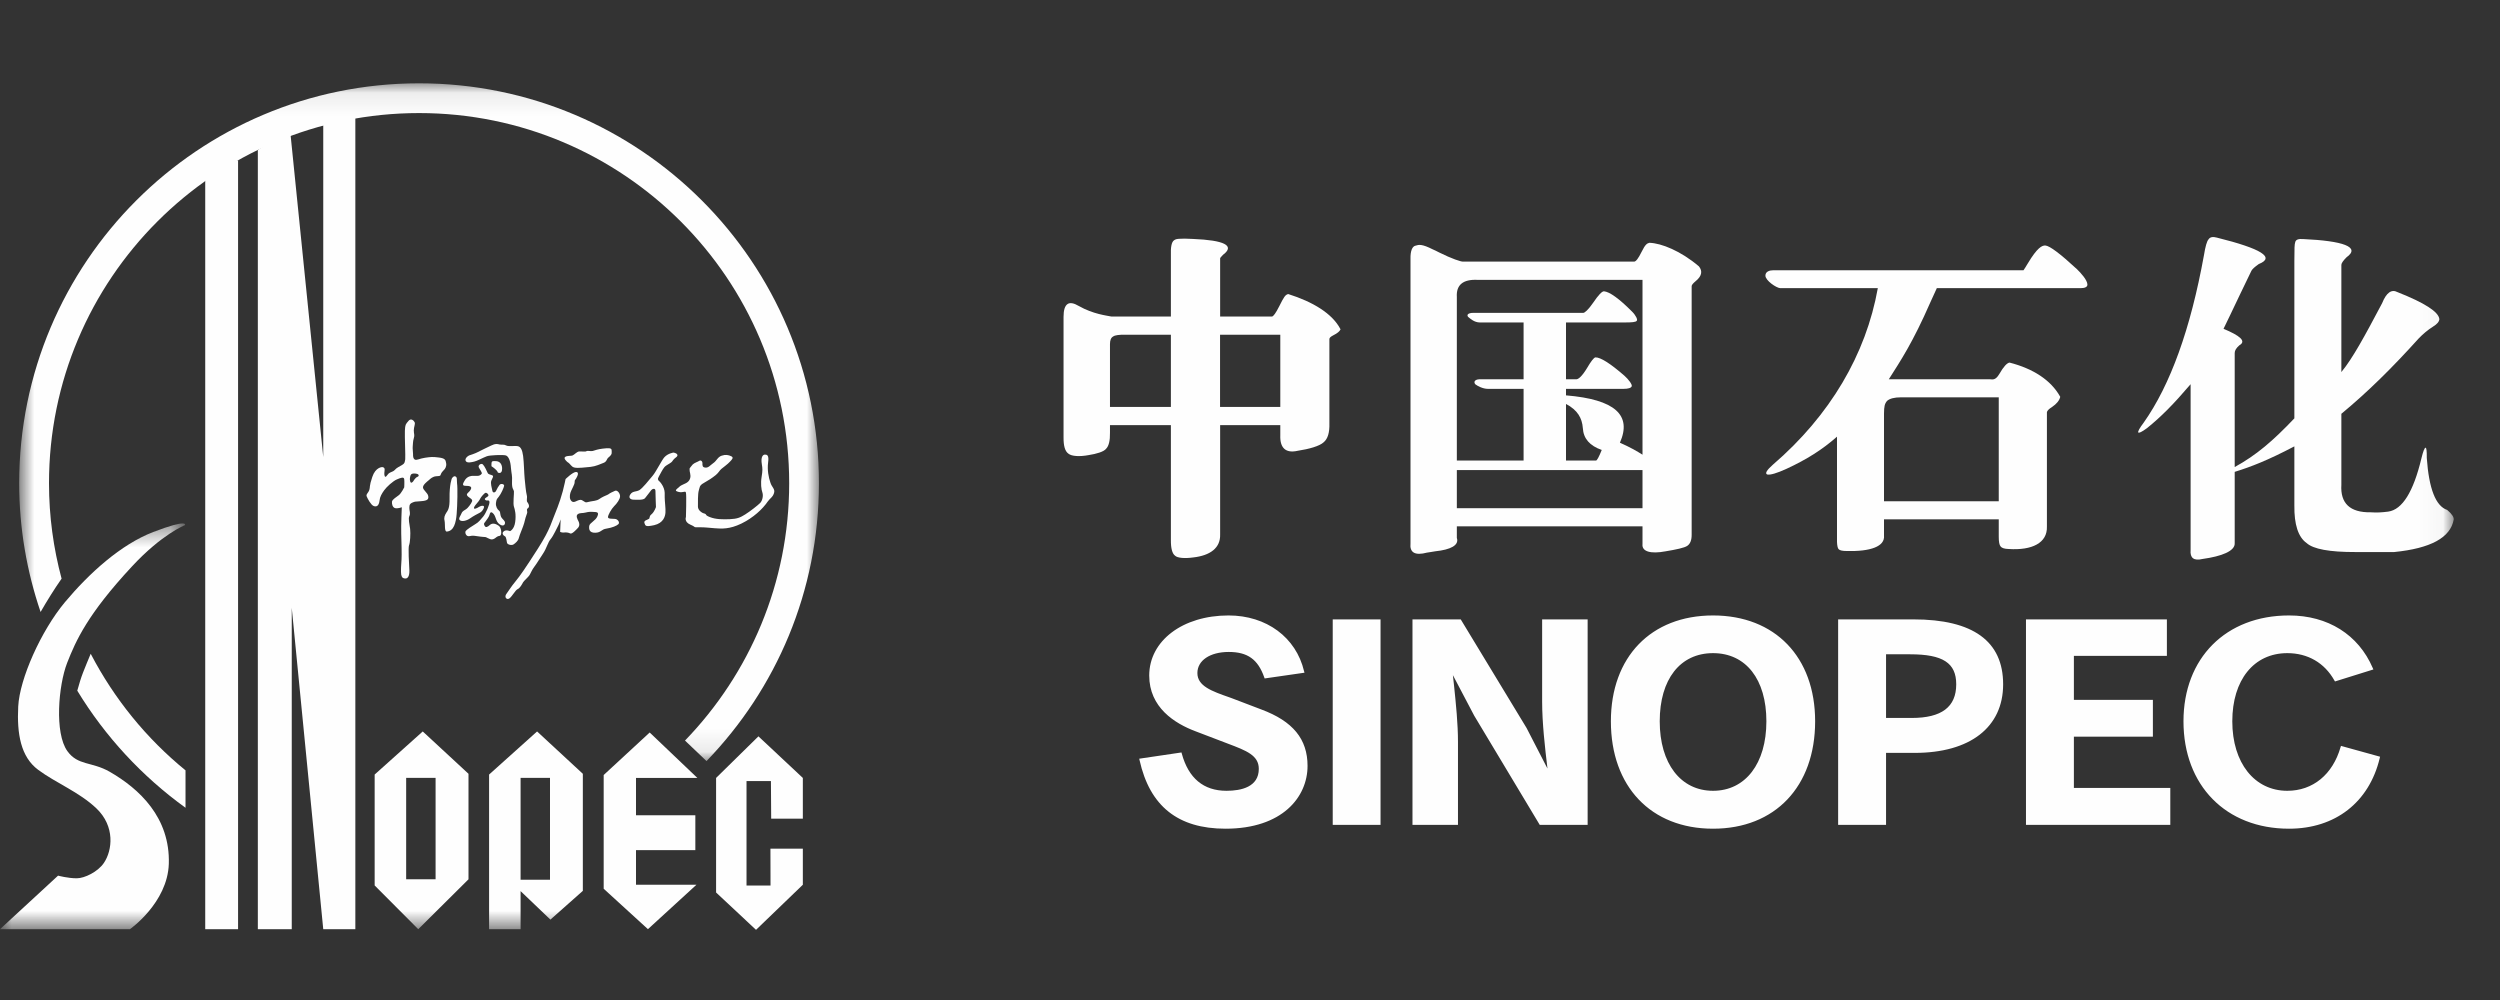
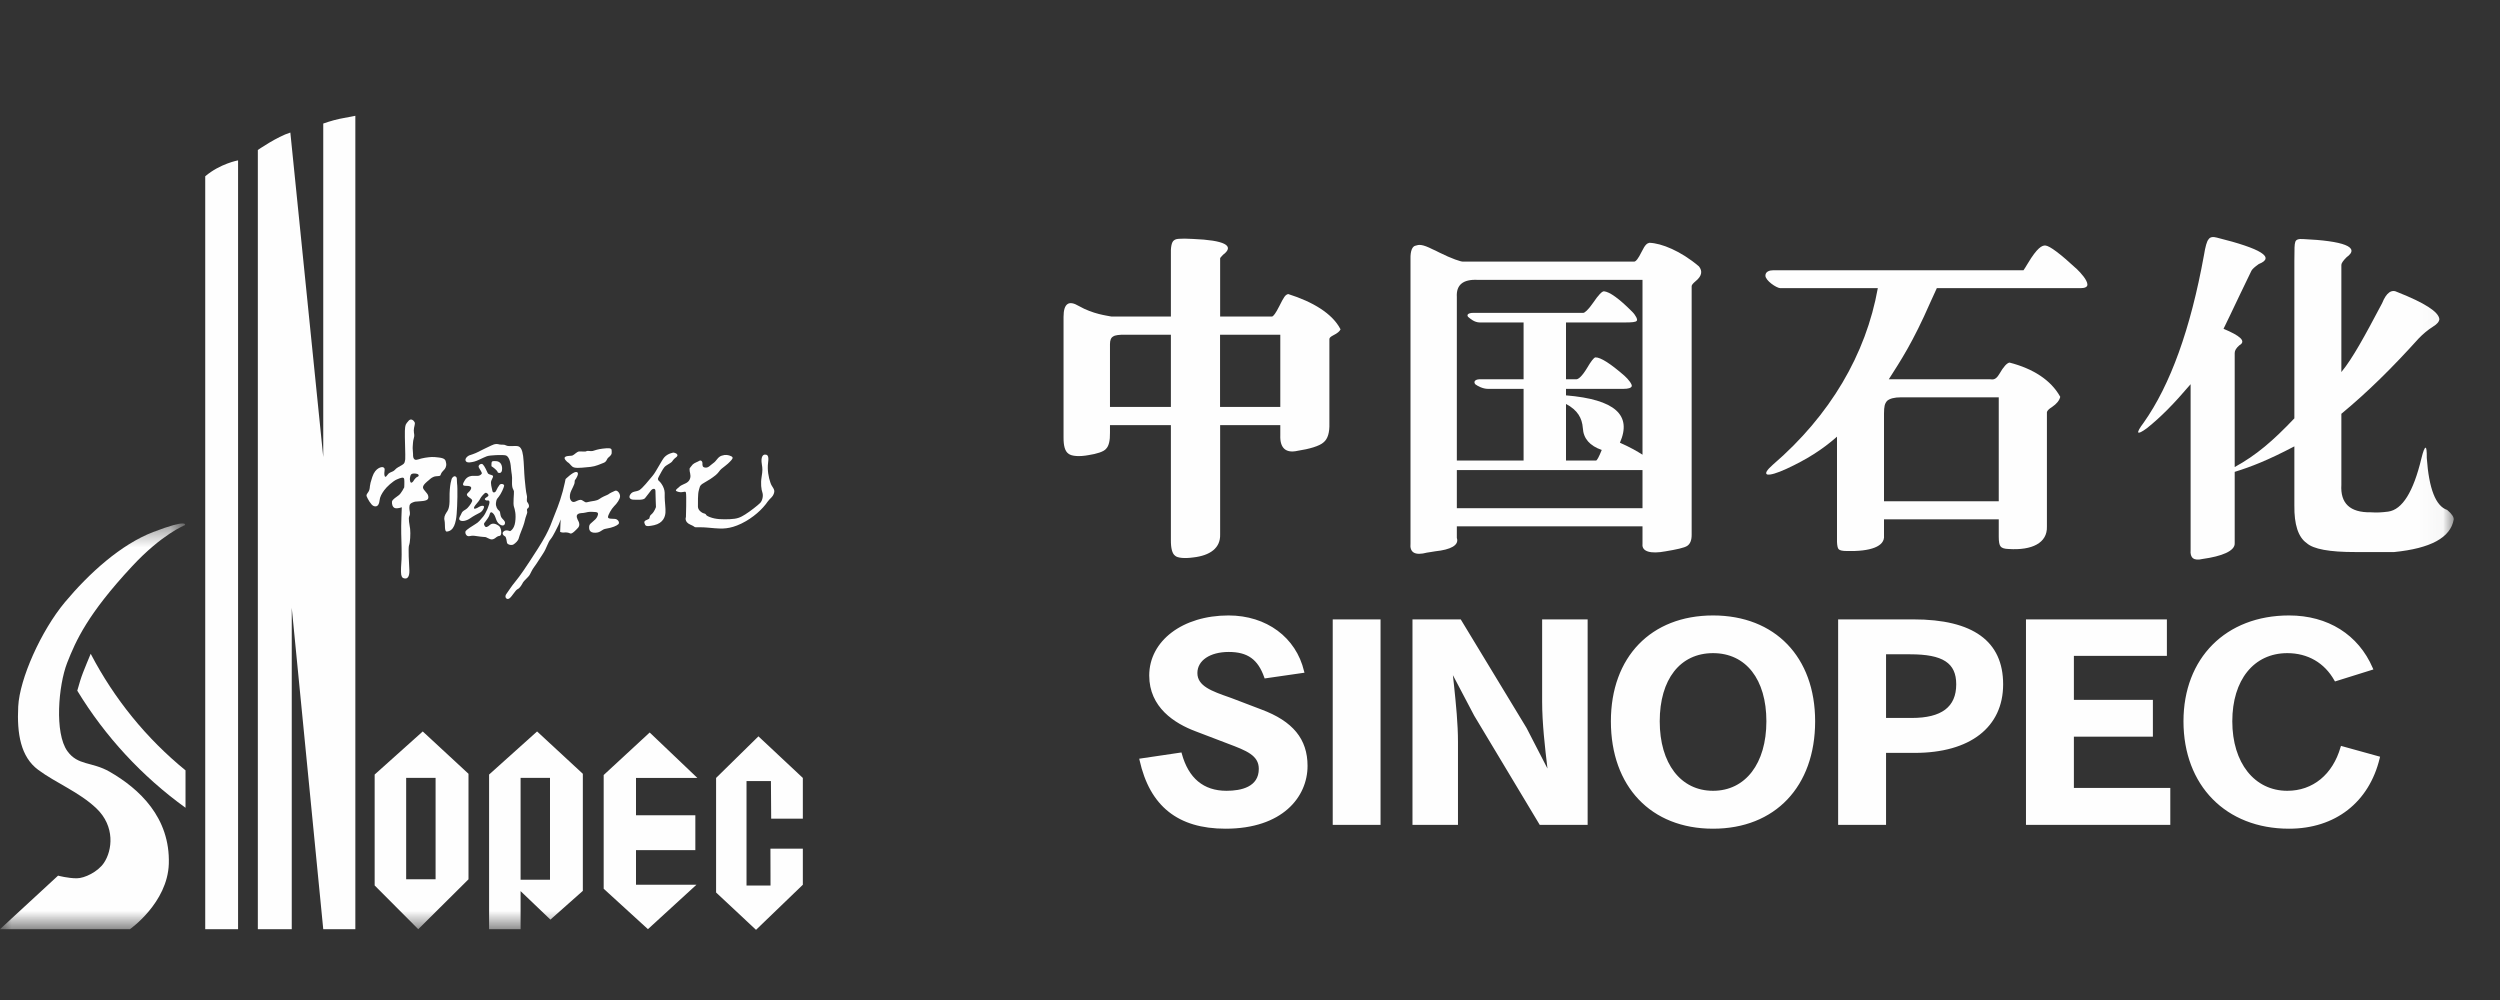
<svg xmlns="http://www.w3.org/2000/svg" xmlns:xlink="http://www.w3.org/1999/xlink" width="110px" height="44px" viewBox="0 0 110 44" version="1.1">
  <rect x="0" y="0" width="110" height="44" fill="#333333" stroke="none" />
  <title>编组</title>
  <defs>
    <polygon id="path-1" points="0 0.451 8.144 0.451 8.144 18.305 0 18.305" />
    <polygon id="path-3" points="0.844 3.087 36.033 3.087 36.033 32.906 0.844 32.906" />
    <polygon id="path-5" points="0 40.333 107.961 40.333 107.961 3.087 0 3.087" />
  </defs>
  <g id="页面-1" stroke="none" stroke-width="1" fill="none" fill-rule="evenodd">
    <g id="企培落地页" transform="translate(-515, -3540)">
      <g id="编组" transform="translate(515, 3540)">
        <polygon id="Fill-1" fill="#FEFEFE" points="26.562 34.1 26.562 39.105 28.509 40.883 30.643 38.929 27.984 38.929 27.984 37.407 30.595 37.407 30.595 35.871 27.984 35.871 27.984 34.228 30.683 34.228 28.586 32.23" />
        <polygon id="Fill-2" fill="#FEFEFE" points="31.508 34.229 31.508 39.27 33.265 40.913 35.325 38.929 35.325 37.342 33.899 37.342 33.903 38.962 32.847 38.962 32.847 34.368 33.921 34.368 33.932 36.022 35.325 36.022 35.325 34.229 33.371 32.399" />
        <g transform="translate(0, 0.581)">
          <path d="M9.03,40.303 L10.475,40.303 L10.475,6.475 C10.475,6.475 9.686,6.618 9.03,7.175 L9.03,40.303 Z" id="Fill-3" fill="#FEFEFE" />
          <path d="M14.949,4.646 C14.608,4.716 14.223,4.855 14.223,4.855 L14.223,19.529 L12.775,5.251 C12.192,5.431 11.345,6.018 11.345,6.018 L11.345,40.305 L12.837,40.305 L12.837,26.162 L14.223,40.305 L15.635,40.305 L15.635,4.514 C15.635,4.514 15.29,4.577 14.949,4.646" id="Fill-5" fill="#FEFEFE" />
          <g transform="translate(0, 22)">
            <mask id="mask-2" fill="white">
              <use xlink:href="#path-1" />
            </mask>
            <g id="Clip-8" />
            <path d="M6.746,0.826 C5.319,1.372 3.919,2.644 2.855,3.917 C1.799,5.185 0.864,7.29 0.802,8.5 C0.74,9.71 0.912,10.718 1.678,11.29 C2.452,11.866 3.486,12.269 4.238,12.984 C5.074,13.78 4.942,14.836 4.575,15.382 C4.311,15.778 3.721,16.064 3.376,16.064 C2.987,16.064 2.555,15.947 2.555,15.947 L-0.001,18.305 L5.715,18.305 C5.715,18.305 7.373,17.146 7.428,15.426 C7.49,13.391 6.133,12.126 4.817,11.371 C4.036,10.927 3.427,11.111 2.965,10.469 C2.393,9.677 2.569,7.576 2.954,6.586 C3.339,5.603 3.86,4.437 5.792,2.358 C7.131,0.91 8.139,0.525 8.139,0.525 C8.139,0.525 8.308,0.228 6.746,0.826" id="Fill-7" fill="#FEFEFE" mask="url(#mask-2)" />
          </g>
          <path d="M8.163,34.961 L8.163,33.315 C6.444,31.914 5.025,30.169 3.991,28.185 C3.87,28.467 3.763,28.739 3.657,29.003 C3.565,29.237 3.481,29.516 3.4,29.809 C4.629,31.83 6.253,33.582 8.163,34.961" id="Fill-9" fill="#FEFEFE" />
          <g>
            <mask id="mask-4" fill="white">
              <use xlink:href="#path-3" />
            </mask>
            <g id="Clip-12" />
-             <path d="M18.44,3.085 C8.723,3.085 0.844,10.961 0.844,20.681 C0.844,22.665 1.181,24.568 1.786,26.346 C2.079,25.837 2.387,25.342 2.71,24.88 C2.351,23.541 2.156,22.133 2.156,20.681 C2.156,11.687 9.446,4.394 18.44,4.394 C27.434,4.394 34.724,11.687 34.724,20.681 C34.724,25.081 32.975,29.071 30.14,32.004 L31.086,32.906 C34.148,29.742 36.033,25.433 36.033,20.681 C36.033,10.961 28.157,3.085 18.44,3.085" id="Fill-11" fill="#FEFEFE" mask="url(#mask-4)" />
          </g>
          <path d="M18.068,20.327 C18.105,20.235 18.255,20.246 18.347,20.268 C18.442,20.294 18.449,20.374 18.358,20.404 C18.27,20.44 18.185,20.591 18.185,20.591 C18.185,20.591 18.083,20.741 18.046,20.591 C18.024,20.51 18.035,20.415 18.068,20.327 M16.7,21.441 C16.715,21.28 16.799,21.137 16.902,20.994 C17.005,20.847 17.294,20.58 17.47,20.51 C17.643,20.437 17.771,20.389 17.786,20.506 C17.8,20.62 17.786,20.862 17.786,20.862 C17.786,20.862 17.654,21.13 17.547,21.207 C17.445,21.291 17.261,21.39 17.247,21.493 C17.239,21.599 17.269,21.731 17.368,21.771 C17.481,21.815 17.679,21.738 17.679,21.738 C17.679,21.738 17.643,22.527 17.654,22.89 C17.668,23.256 17.679,23.854 17.668,24.026 C17.654,24.199 17.628,24.587 17.654,24.712 C17.683,24.844 17.745,24.873 17.841,24.873 C17.932,24.873 18.02,24.785 18.013,24.521 C17.998,24.254 17.954,23.509 17.998,23.41 C18.046,23.304 18.068,22.904 18.046,22.695 C18.02,22.49 17.954,22.237 18.013,22.123 C18.068,22.013 18.013,21.885 18.013,21.804 C18.013,21.727 17.991,21.599 18.13,21.54 C18.27,21.482 18.218,21.493 18.523,21.471 C18.82,21.452 18.867,21.379 18.842,21.243 C18.82,21.104 18.611,20.983 18.611,20.862 C18.611,20.748 18.787,20.613 18.867,20.547 C18.948,20.473 19.043,20.385 19.194,20.374 C19.34,20.36 19.373,20.374 19.395,20.294 C19.421,20.213 19.469,20.165 19.524,20.107 C19.586,20.055 19.656,19.938 19.63,19.799 C19.608,19.659 19.586,19.582 19.307,19.549 C19.032,19.513 18.948,19.524 18.702,19.56 C18.46,19.593 18.332,19.685 18.255,19.641 C18.174,19.593 18.174,19.502 18.174,19.399 C18.174,19.296 18.149,19.146 18.16,19.065 C18.174,18.988 18.16,18.849 18.207,18.702 C18.255,18.552 18.207,18.515 18.207,18.358 C18.207,18.196 18.281,18.083 18.244,17.998 C18.207,17.925 18.083,17.8 17.969,17.943 C17.844,18.094 17.83,18.094 17.815,18.369 C17.804,18.644 17.844,19.48 17.83,19.63 C17.804,19.777 17.804,19.81 17.69,19.879 C17.573,19.949 17.445,20.004 17.368,20.099 C17.283,20.187 17.17,20.187 17.096,20.257 C17.03,20.327 16.961,20.466 16.924,20.36 C16.891,20.257 16.924,20.176 16.924,20.074 C16.924,19.971 16.814,19.971 16.814,19.971 C16.814,19.971 16.524,19.971 16.381,20.404 C16.235,20.833 16.293,20.851 16.249,20.979 C16.205,21.111 16.092,21.166 16.136,21.265 C16.176,21.364 16.323,21.639 16.44,21.683 C16.554,21.727 16.671,21.698 16.7,21.441" id="Fill-13" fill="#FEFEFE" />
          <path d="M27.868,21.404 C27.982,21.404 28.293,21.437 28.378,21.342 C28.455,21.254 28.62,21.023 28.656,20.983 C28.693,20.935 28.84,20.872 28.84,21.023 C28.84,21.177 28.862,21.727 28.862,21.727 C28.862,21.727 28.796,21.939 28.667,22.046 C28.543,22.148 28.609,22.203 28.554,22.247 C28.491,22.295 28.312,22.317 28.356,22.434 C28.403,22.548 28.378,22.614 28.785,22.526 C29.184,22.434 29.269,22.148 29.28,21.973 C29.294,21.804 29.247,21.474 29.247,21.312 C29.247,21.155 29.258,21.045 29.21,20.913 C29.166,20.773 29.049,20.623 29.005,20.59 C28.957,20.557 28.92,20.498 28.99,20.385 C29.056,20.267 29.155,20.066 29.236,19.971 C29.316,19.879 29.511,19.802 29.569,19.729 C29.624,19.659 29.635,19.63 29.694,19.582 C29.753,19.534 29.833,19.494 29.8,19.421 C29.767,19.351 29.635,19.332 29.635,19.332 C29.635,19.332 29.397,19.362 29.236,19.534 C29.126,19.648 28.862,20.187 28.711,20.359 C28.561,20.535 28.286,20.887 28.136,20.983 C27.982,21.07 27.835,21.015 27.732,21.177 C27.63,21.331 27.762,21.404 27.868,21.404" id="Fill-15" fill="#FEFEFE" />
          <path d="M32.62,22.457 C33.14,22.204 33.558,21.815 33.775,21.493 C33.903,21.313 33.984,21.32 34.053,21.126 C34.123,20.935 33.958,20.862 33.896,20.649 C33.819,20.429 33.753,20.096 33.797,19.769 C33.844,19.436 33.742,19.421 33.657,19.421 C33.58,19.421 33.463,19.502 33.522,19.857 C33.551,20.026 33.558,20.121 33.511,20.404 C33.463,20.693 33.496,20.954 33.547,21.097 C33.591,21.232 33.547,21.438 33.456,21.54 C33.36,21.643 33.001,21.922 32.785,22.057 C32.561,22.197 32.433,22.248 32.11,22.263 C31.787,22.274 31.498,22.274 31.234,22.171 C30.966,22.068 31.153,22.054 30.944,21.999 C30.896,21.988 30.709,21.874 30.709,21.713 C30.709,21.551 30.702,21.141 30.746,21.005 C30.794,20.862 30.761,20.785 30.966,20.671 C31.175,20.554 31.333,20.451 31.487,20.327 C31.637,20.202 31.648,20.129 31.74,20.052 C31.835,19.971 32.029,19.835 32.121,19.729 C32.216,19.63 32.297,19.549 32.169,19.491 C32.044,19.436 31.93,19.41 31.754,19.469 C31.578,19.524 31.531,19.7 31.38,19.799 C31.234,19.905 31.175,20.004 31.036,19.993 C30.896,19.982 30.907,19.89 30.907,19.799 C30.907,19.707 30.83,19.648 30.761,19.7 C30.691,19.744 30.552,19.784 30.478,19.857 C30.412,19.927 30.343,20.03 30.343,20.03 C30.343,20.03 30.332,20.121 30.368,20.257 C30.401,20.396 30.368,20.536 30.262,20.624 C30.159,20.715 29.983,20.741 29.884,20.844 C29.778,20.946 29.639,21.005 29.844,21.06 C30.057,21.119 30.159,20.994 30.181,21.097 C30.211,21.225 30.181,22.171 30.181,22.171 C30.181,22.171 30.09,22.38 30.379,22.505 C30.669,22.629 30.46,22.618 30.761,22.618 C31.058,22.618 31.153,22.64 31.454,22.662 C31.754,22.684 32.095,22.71 32.62,22.457" id="Fill-17" fill="#FEFEFE" />
          <path d="M19.561,22.332 C19.594,22.482 19.543,22.816 19.66,22.808 C19.972,22.783 20.06,22.42 20.093,22.035 C20.126,21.646 20.14,20.865 20.111,20.693 C20.093,20.52 20.126,20.429 20.045,20.385 C19.964,20.337 19.884,20.465 19.884,20.465 C19.884,20.465 19.77,20.718 19.781,21.357 C19.788,21.771 19.711,21.873 19.642,21.973 C19.572,22.082 19.524,22.185 19.561,22.332" id="Fill-19" fill="#FEFEFE" />
          <path d="M20.868,19.729 C20.982,19.706 21.246,19.56 21.422,19.494 C21.539,19.446 22.126,19.421 22.254,19.457 C22.379,19.494 22.463,19.706 22.481,20.003 C22.507,20.3 22.544,20.315 22.529,20.623 C22.518,20.935 22.602,20.953 22.613,21.034 C22.624,21.118 22.566,21.587 22.613,21.712 C22.654,21.837 22.716,22.057 22.668,22.39 C22.624,22.717 22.441,22.79 22.441,22.79 C22.441,22.79 22.265,22.706 22.162,22.801 C22.056,22.889 22.162,22.995 22.217,23.017 C22.276,23.04 22.291,23.223 22.309,23.307 C22.335,23.384 22.518,23.432 22.602,23.369 C22.679,23.318 22.804,23.212 22.83,23.087 C22.855,22.962 23.028,22.581 23.064,22.434 C23.094,22.284 23.152,22.101 23.189,22.009 C23.226,21.921 23.141,21.837 23.226,21.782 C23.306,21.727 23.281,21.613 23.215,21.529 C23.141,21.452 23.215,21.331 23.178,21.206 C23.141,21.081 23.105,20.682 23.086,20.488 C23.064,20.293 23.053,19.743 23.017,19.479 C22.98,19.215 22.914,19.087 22.797,19.054 C22.679,19.021 22.379,19.076 22.276,19.021 C22.17,18.962 22.104,18.999 21.986,18.977 C21.873,18.951 21.803,18.929 21.616,19.021 C21.385,19.138 21.308,19.16 21.029,19.307 C20.905,19.377 20.644,19.457 20.644,19.457 C20.512,19.523 20.439,19.64 20.505,19.721 C20.578,19.802 20.751,19.754 20.868,19.729" id="Fill-21" fill="#FEFEFE" />
          <path d="M21.848,23.05 C21.947,22.973 21.983,23.031 22.031,22.962 C22.079,22.892 22.057,22.628 21.943,22.551 C21.822,22.467 21.672,22.415 21.558,22.514 C21.445,22.617 21.375,22.639 21.327,22.562 C21.283,22.481 21.283,22.456 21.342,22.39 C21.397,22.316 21.511,22.17 21.536,22.082 C21.558,21.986 21.591,21.92 21.672,21.986 C21.837,22.115 21.789,22.353 21.983,22.489 C22.181,22.628 22.255,22.456 22.207,22.364 C22.16,22.276 22.068,22.239 22.031,22.115 C21.994,21.986 22.02,21.931 21.954,21.884 C21.884,21.836 21.804,21.697 21.822,21.55 C21.848,21.403 21.837,21.403 21.943,21.279 C22.046,21.154 22.171,20.875 22.181,20.795 C22.192,20.718 22.046,20.681 21.983,20.751 C21.932,20.817 21.873,20.912 21.833,21.004 C21.8,21.092 21.686,21.128 21.665,21.015 C21.642,20.901 21.573,20.681 21.617,20.571 C21.665,20.45 21.734,20.373 21.665,20.336 C21.595,20.3 21.488,20.3 21.456,20.226 C21.422,20.146 21.32,19.926 21.247,19.856 C21.18,19.786 21.03,19.878 21.063,19.973 C21.096,20.065 21.235,20.212 21.192,20.27 C21.144,20.325 21.085,20.358 21.005,20.358 L20.773,20.358 C20.773,20.358 20.553,20.358 20.44,20.571 C20.363,20.703 20.323,20.795 20.484,20.795 C20.645,20.795 20.785,20.817 20.715,20.952 C20.645,21.092 20.506,21.128 20.553,21.216 C20.598,21.312 20.81,21.367 20.773,21.473 C20.741,21.576 20.568,21.796 20.506,21.825 C20.451,21.862 20.348,21.906 20.311,21.997 C20.279,22.093 20.15,22.239 20.231,22.305 C20.311,22.379 20.52,22.342 20.682,22.228 C20.843,22.115 21.005,22.034 21.118,21.975 C21.235,21.92 21.353,21.697 21.268,21.678 C21.192,21.656 21.118,21.697 20.994,21.77 C20.869,21.836 20.799,21.807 20.909,21.656 C21.03,21.51 21.096,21.436 21.129,21.359 C21.169,21.279 21.309,21.117 21.364,21.103 C21.422,21.092 21.511,21.176 21.488,21.231 C21.466,21.29 21.268,21.345 21.353,21.414 C21.433,21.484 21.511,21.389 21.536,21.495 C21.558,21.598 21.375,22.012 21.261,22.148 C21.144,22.283 21.063,22.401 20.902,22.489 C20.741,22.584 20.553,22.712 20.495,22.778 C20.44,22.848 20.506,23.042 20.656,23.009 C20.81,22.973 20.891,22.995 21.144,23.031 C21.397,23.064 21.32,23.02 21.466,23.097 C21.617,23.178 21.698,23.178 21.848,23.05" id="Fill-23" fill="#FEFEFE" />
          <path d="M21.627,19.786 C21.616,19.866 21.627,19.936 21.627,19.936 C21.627,19.936 21.876,20.09 21.906,20.211 C21.906,20.211 22.104,20.317 22.093,20.017 C22.085,19.833 21.986,19.716 21.825,19.709 C21.667,19.701 21.642,19.709 21.627,19.786" id="Fill-25" fill="#FEFEFE" />
          <path d="M24.971,19.753 C25.1,19.823 25.129,19.962 25.279,19.992 C25.433,20.028 25.756,19.981 25.983,19.962 C26.218,19.937 26.405,19.841 26.555,19.786 C26.706,19.728 26.684,19.621 26.772,19.548 C26.959,19.398 26.911,19.343 26.911,19.225 C26.911,19.112 26.728,19.137 26.519,19.159 C26.31,19.181 26.17,19.236 26.079,19.262 C25.983,19.284 25.855,19.236 25.8,19.273 C25.745,19.306 25.569,19.273 25.477,19.284 C25.382,19.295 25.279,19.42 25.199,19.456 C25.118,19.493 24.957,19.456 24.865,19.526 C24.773,19.592 24.971,19.753 24.971,19.753" id="Fill-27" fill="#FEFEFE" />
          <path d="M27.209,22.482 C27.283,22.413 27.187,22.259 27.059,22.251 C26.934,22.24 26.751,22.259 26.751,22.171 C26.751,22.082 26.898,21.815 27.026,21.686 C27.151,21.566 27.283,21.378 27.283,21.254 C27.283,21.125 27.162,20.968 27.059,21.015 C26.96,21.059 26.828,21.118 26.773,21.166 C26.714,21.206 26.612,21.232 26.472,21.312 C26.333,21.39 26.348,21.415 26.172,21.452 C25.996,21.485 25.941,21.485 25.827,21.518 C25.71,21.551 25.651,21.39 25.512,21.415 C25.372,21.437 25.259,21.566 25.152,21.474 C25.05,21.378 25.064,21.232 25.097,21.104 C25.13,20.983 25.284,20.748 25.284,20.638 C25.284,20.52 25.303,20.557 25.361,20.451 C25.42,20.352 25.49,20.176 25.336,20.187 C25.189,20.198 24.885,20.498 24.885,20.498 C24.885,20.498 24.833,20.766 24.764,21.026 C24.69,21.291 24.606,21.555 24.533,21.738 C24.25,22.413 24.247,22.647 23.671,23.553 C23.092,24.459 22.879,24.759 22.681,25.001 C22.483,25.239 22.402,25.39 22.289,25.54 C22.171,25.687 22.289,25.823 22.402,25.756 C22.52,25.687 22.67,25.39 22.773,25.342 C22.879,25.298 22.971,25.126 23.015,25.041 C23.062,24.968 23.246,24.807 23.293,24.733 C23.337,24.671 23.407,24.484 23.524,24.337 C23.638,24.187 23.733,24.015 23.895,23.776 C24.056,23.535 24.104,23.282 24.232,23.135 C24.357,22.985 24.507,22.64 24.555,22.559 C24.599,22.482 24.668,22.273 24.668,22.273 L24.646,22.823 C24.646,22.823 24.727,22.86 24.822,22.849 C24.91,22.838 25.002,22.849 25.086,22.889 C25.163,22.937 25.35,22.732 25.435,22.64 C25.512,22.552 25.497,22.434 25.453,22.354 C25.409,22.273 25.325,22.112 25.42,22.046 C25.512,21.973 25.629,22.009 25.757,21.973 C25.882,21.943 25.948,21.932 26.102,21.943 C26.252,21.951 26.37,21.943 26.285,22.137 C26.208,22.332 25.948,22.42 25.926,22.559 C25.908,22.702 25.926,22.867 26.197,22.86 C26.461,22.849 26.45,22.709 26.689,22.677 C26.934,22.64 27.14,22.552 27.209,22.482" id="Fill-29" fill="#FEFEFE" />
          <mask id="mask-6" fill="white">
            <use xlink:href="#path-5" />
          </mask>
          <g id="Clip-32" />
          <path d="M17.871,38.108 L19.166,38.108 L19.166,33.645 L17.871,33.645 L17.871,38.108 Z M16.485,33.499 L16.485,38.379 L18.403,40.304 L20.614,38.108 L20.614,33.466 L18.601,31.603 L16.485,33.499 Z" id="Fill-31" fill="#FEFEFE" mask="url(#mask-6)" />
          <path d="M22.906,38.126 L24.2,38.126 L24.2,33.645 L22.906,33.645 L22.906,38.126 Z M21.52,33.499 L21.52,40.304 L22.906,40.304 L22.906,38.628 L24.218,39.882 L25.645,38.617 L25.645,33.466 L23.632,31.603 L21.52,33.499 Z" id="Fill-33" fill="#FEFEFE" mask="url(#mask-6)" />
          <path d="M51.519,14.146 L51.519,17.325 L48.839,17.325 L48.839,14.56 C48.839,14.388 48.883,14.274 48.982,14.223 C49.055,14.168 49.235,14.142 49.524,14.146 L51.519,14.146 Z M51.893,9.926 C51.783,9.929 51.706,9.951 51.655,9.995 C51.552,10.065 51.504,10.285 51.519,10.674 L51.519,13.347 L48.905,13.347 C48.692,13.303 48.098,13.24 47.478,12.888 C47.251,12.753 47.079,12.72 46.969,12.8 C46.855,12.877 46.796,13.064 46.796,13.361 L46.796,18.66 C46.793,19.037 46.859,19.276 47.013,19.382 C47.152,19.496 47.5,19.518 47.896,19.444 C48.252,19.389 48.571,19.294 48.67,19.162 C48.787,19.045 48.846,18.806 48.839,18.454 L48.839,18.124 L51.519,18.124 L51.519,23.173 C51.515,23.544 51.578,23.775 51.699,23.866 C51.801,23.973 52.128,23.998 52.498,23.947 C53.25,23.863 53.704,23.529 53.686,22.935 L53.686,18.124 L56.333,18.124 L56.333,18.572 C56.311,19.144 56.586,19.371 57.096,19.254 C57.598,19.177 58.064,19.048 58.244,18.876 C58.423,18.726 58.504,18.451 58.493,18.055 L58.493,14.34 C58.489,14.289 58.548,14.23 58.673,14.168 C58.841,14.084 58.944,13.999 58.984,13.911 C58.625,13.207 57.749,12.694 56.682,12.357 C56.55,12.39 56.495,12.478 56.286,12.896 C56.135,13.196 56.025,13.347 55.963,13.347 L53.686,13.347 L53.686,10.787 C53.686,10.765 53.734,10.71 53.818,10.626 C54.353,10.223 53.858,9.988 52.498,9.933 C52.238,9.915 51.977,9.915 51.893,9.926 L51.893,9.926 Z M53.682,17.325 L56.333,17.325 L56.333,14.146 L53.682,14.146 L53.682,17.325 Z" id="Fill-34" fill="#FEFEFE" mask="url(#mask-6)" />
          <path d="M64.101,21.78 L72.27,21.78 L72.27,20.101 L64.101,20.101 L64.101,21.78 Z M69.645,18.256 C69.67,18.715 69.949,19.034 70.477,19.217 C70.349,19.536 70.268,19.675 70.228,19.683 L68.904,19.683 L68.904,17.193 C69.414,17.461 69.612,17.816 69.645,18.256 L69.645,18.256 Z M72.23,10.501 C72.09,10.787 71.98,10.93 71.903,10.93 L64.372,10.93 C64.291,10.938 63.881,10.806 63.323,10.527 C63.239,10.479 63.085,10.41 63.041,10.391 C62.564,10.149 62.429,10.182 62.293,10.226 C62.132,10.252 62.055,10.472 62.062,10.809 L62.062,23.324 C62.018,23.734 62.26,23.874 62.788,23.734 C62.854,23.72 63.034,23.701 63.151,23.676 C63.829,23.606 64.211,23.408 64.101,23.089 L64.101,22.579 L72.27,22.579 L72.27,23.353 C72.23,23.694 72.637,23.8 73.289,23.676 C73.74,23.602 74.122,23.522 74.243,23.434 C74.371,23.346 74.437,23.181 74.433,22.935 L74.433,12.008 C74.433,11.961 74.488,11.891 74.606,11.792 C74.877,11.572 74.925,11.352 74.752,11.139 C73.957,10.461 73.095,10.116 72.571,10.102 C72.464,10.131 72.391,10.175 72.23,10.501 L72.23,10.501 Z M72.27,11.733 L72.27,19.426 C72.028,19.272 71.768,19.118 71.276,18.898 C71.812,17.688 71.071,16.995 68.904,16.815 L68.904,16.529 L71.427,16.529 C71.65,16.529 71.771,16.489 71.797,16.412 C71.823,16.335 71.654,16.111 71.478,15.954 C70.855,15.411 70.426,15.14 70.198,15.143 C70.125,15.158 70.004,15.316 69.828,15.616 C69.608,15.979 69.45,16.108 69.355,16.108 L68.904,16.108 L68.904,13.607 L71.463,13.607 C71.797,13.611 71.984,13.589 72.013,13.537 C72.076,13.497 71.973,13.288 71.815,13.134 C71.24,12.555 70.822,12.258 70.576,12.236 C70.488,12.232 70.33,12.397 70.092,12.749 C69.872,13.064 69.725,13.185 69.663,13.185 L64.816,13.185 C64.592,13.189 64.526,13.273 64.596,13.361 C64.695,13.442 64.867,13.603 65.105,13.607 L67.038,13.607 L67.038,16.108 L65.076,16.108 C64.885,16.122 64.83,16.229 64.915,16.328 C64.999,16.394 65.237,16.529 65.468,16.529 L67.038,16.529 L67.038,19.683 L64.101,19.683 L64.101,12.485 C64.068,11.953 64.376,11.7 65.021,11.733 L72.27,11.733 Z" id="Fill-35" fill="#FEFEFE" mask="url(#mask-6)" />
          <path d="M89.221,11.013 C89.129,11.167 89.067,11.266 89.034,11.31 L78.03,11.31 C77.861,11.31 77.678,11.365 77.678,11.548 C77.678,11.761 78.162,12.091 78.331,12.098 L82.624,12.098 C82.104,15.009 80.527,17.697 78.004,19.868 C77.729,20.11 77.649,20.256 77.759,20.297 C77.891,20.326 78.173,20.245 78.606,20.047 C79.486,19.64 80.182,19.204 80.828,18.632 L80.828,23.267 C80.835,23.447 80.864,23.556 80.908,23.59 C80.956,23.637 81.07,23.663 81.249,23.663 C82.298,23.692 82.943,23.465 82.896,22.985 L82.896,22.27 L87.945,22.27 L87.945,23.029 C87.945,23.256 87.97,23.402 88.029,23.465 C88.077,23.531 88.198,23.571 88.381,23.575 C89.408,23.641 90.09,23.311 90.064,22.585 L90.064,17.558 C90.071,17.495 90.148,17.415 90.284,17.331 C90.493,17.188 90.614,17.041 90.651,16.88 C90.24,16.135 89.444,15.636 88.421,15.373 C88.308,15.387 88.154,15.552 87.97,15.875 C87.791,16.179 87.655,16.106 87.549,16.106 L83.108,16.106 C83.629,15.288 84.161,14.492 84.934,12.725 C85.055,12.45 85.154,12.234 85.22,12.098 L91.542,12.098 C91.736,12.098 91.846,12.047 91.846,11.941 C91.846,11.746 91.556,11.424 91.377,11.255 C90.651,10.584 90.192,10.239 89.998,10.221 C89.851,10.213 89.642,10.309 89.221,11.013 L89.221,11.013 Z M87.945,16.901 L87.945,21.474 L82.896,21.474 L82.896,17.609 C82.896,17.455 82.907,17.341 82.925,17.265 C82.943,17.184 82.984,17.11 83.035,17.055 C83.149,16.956 83.35,16.901 83.647,16.901 L87.945,16.901 Z" id="Fill-36" fill="#FEFEFE" mask="url(#mask-6)" />
          <path d="M97.542,9.874 C99.504,10.362 100.12,10.747 99.386,11.037 C99.21,11.161 99.104,11.257 99.064,11.33 C98.95,11.576 98.781,11.92 98.565,12.364 C98.217,13.101 97.971,13.607 97.835,13.886 C98.55,14.186 98.858,14.428 98.532,14.612 C98.393,14.733 98.327,14.843 98.327,14.949 L98.327,19.969 C99.287,19.441 100.01,18.817 100.952,17.827 L100.952,10.905 C100.952,10.582 100.956,10.384 100.959,10.307 C100.963,10.197 100.974,10.113 100.992,10.065 C101.022,9.962 101.132,9.922 101.33,9.937 C103.093,10.017 103.882,10.285 103.247,10.74 C103.097,10.89 103.02,11.004 103.02,11.073 L103.02,15.789 C103.511,15.195 104.036,14.23 104.813,12.76 C105,12.294 105.227,12.133 105.488,12.272 C106.683,12.745 107.299,13.138 107.332,13.46 C107.325,13.57 107.233,13.68 107.064,13.783 C106.815,13.941 106.61,14.117 106.426,14.307 C105.257,15.602 104.186,16.661 103.02,17.626 L103.02,20.746 C102.969,21.567 103.401,21.974 104.307,21.96 C104.6,21.978 104.787,21.967 105.081,21.93 C105.704,21.842 106.188,21.061 106.54,19.595 C106.617,19.283 106.676,19.125 106.723,19.118 C106.764,19.114 106.782,19.261 106.778,19.565 C106.874,20.926 107.171,21.688 107.677,21.857 C107.878,22.026 107.977,22.172 107.963,22.282 C107.82,23.078 106.947,23.547 105.345,23.709 C105.246,23.712 104.875,23.712 104.23,23.709 L103.643,23.709 C102.499,23.712 101.784,23.58 101.491,23.313 C101.121,23.052 100.941,22.495 100.952,21.659 L100.952,19.059 C99.779,19.675 99.056,19.954 98.327,20.181 L98.327,23.313 C98.352,23.668 97.74,23.899 96.915,24.013 C96.53,24.105 96.354,23.973 96.387,23.617 L96.387,16.324 C95.646,17.193 95.078,17.769 94.469,18.256 C94.242,18.425 94.106,18.487 94.084,18.447 C94.059,18.407 94.136,18.26 94.323,18.014 C95.496,16.353 96.383,13.9 96.974,10.648 C97.036,10.263 97.102,10.032 97.175,9.951 C97.241,9.849 97.362,9.823 97.542,9.874" id="Fill-37" fill="#FEFEFE" mask="url(#mask-6)" />
          <path d="M55.497,30.635 L54.199,30.14 L54.108,30.107 C53.312,29.829 52.685,29.605 52.685,29.033 C52.685,28.479 53.242,28.105 54.064,28.105 C54.892,28.105 55.347,28.428 55.626,29.22 L55.644,29.271 L57.397,29.018 L57.378,28.949 C57.026,27.464 55.725,26.499 54.056,26.499 C52.036,26.499 50.566,27.614 50.566,29.143 C50.566,30.544 51.68,31.251 52.615,31.6 L54.034,32.142 C54.848,32.45 55.387,32.656 55.387,33.25 C55.387,34.045 54.614,34.214 53.965,34.214 C52.956,34.214 52.293,33.66 51.999,32.579 L51.985,32.527 L50.126,32.802 L50.14,32.865 C50.591,34.892 51.831,35.882 53.924,35.882 C56.418,35.882 57.532,34.493 57.532,33.118 C57.532,31.937 56.887,31.152 55.497,30.635 L55.497,30.635 Z M91.251,31.831 L94.727,31.831 L94.727,30.214 L91.251,30.214 L91.251,28.278 L95.343,28.278 L95.343,26.672 L89.143,26.672 L89.143,35.714 L95.493,35.714 L95.493,34.089 L91.251,34.089 L91.251,31.831 Z M84.116,31.009 L82.986,31.009 L82.986,28.208 L84.046,28.208 C85.487,28.208 86.074,28.589 86.074,29.528 C86.074,30.525 85.432,31.009 84.116,31.009 L84.116,31.009 Z M84.193,26.672 L80.878,26.672 L80.878,35.714 L82.986,35.714 L82.986,32.546 L84.248,32.546 C86.686,32.546 88.138,31.416 88.138,29.528 C88.138,27.632 86.814,26.672 84.193,26.672 L84.193,26.672 Z M75.374,34.214 C73.948,34.214 73.028,33.011 73.028,31.156 C73.028,29.308 73.926,28.157 75.374,28.157 C76.819,28.157 77.721,29.308 77.721,31.156 C77.721,33.011 76.801,34.214 75.374,34.214 L75.374,34.214 Z M75.374,26.499 C72.643,26.499 70.879,28.329 70.879,31.156 C70.879,34.027 72.643,35.882 75.374,35.882 C78.102,35.882 79.866,34.027 79.866,31.156 C79.866,28.329 78.102,26.499 75.374,26.499 L75.374,26.499 Z M67.854,30.287 C67.854,31.226 67.979,32.322 68.085,33.202 L68.089,33.235 L67.168,31.449 L64.29,26.701 L64.272,26.672 L62.149,26.672 L62.149,35.714 L64.151,35.714 L64.151,32.073 C64.151,31.259 64.063,30.408 63.978,29.587 C63.96,29.429 63.945,29.275 63.927,29.125 L64.866,30.91 L67.729,35.681 L67.748,35.714 L69.856,35.714 L69.856,26.672 L67.854,26.672 L67.854,30.287 Z M58.64,35.714 L60.744,35.714 L60.744,26.672 L58.64,26.672 L58.64,35.714 Z M103.003,32.238 L102.984,32.296 C102.64,33.495 101.767,34.214 100.641,34.214 C99.197,34.214 98.221,32.986 98.221,31.156 C98.221,29.337 99.171,28.157 100.641,28.157 C101.54,28.157 102.277,28.582 102.713,29.359 L102.739,29.403 L104.429,28.875 L104.4,28.809 C103.769,27.343 102.427,26.499 100.718,26.499 C97.939,26.499 96.073,28.373 96.073,31.156 C96.073,33.979 97.939,35.882 100.718,35.882 C102.753,35.882 104.242,34.72 104.708,32.777 L104.722,32.714 L103.003,32.238 Z" id="Fill-38" fill="#FEFEFE" mask="url(#mask-6)" />
        </g>
      </g>
    </g>
  </g>
</svg>